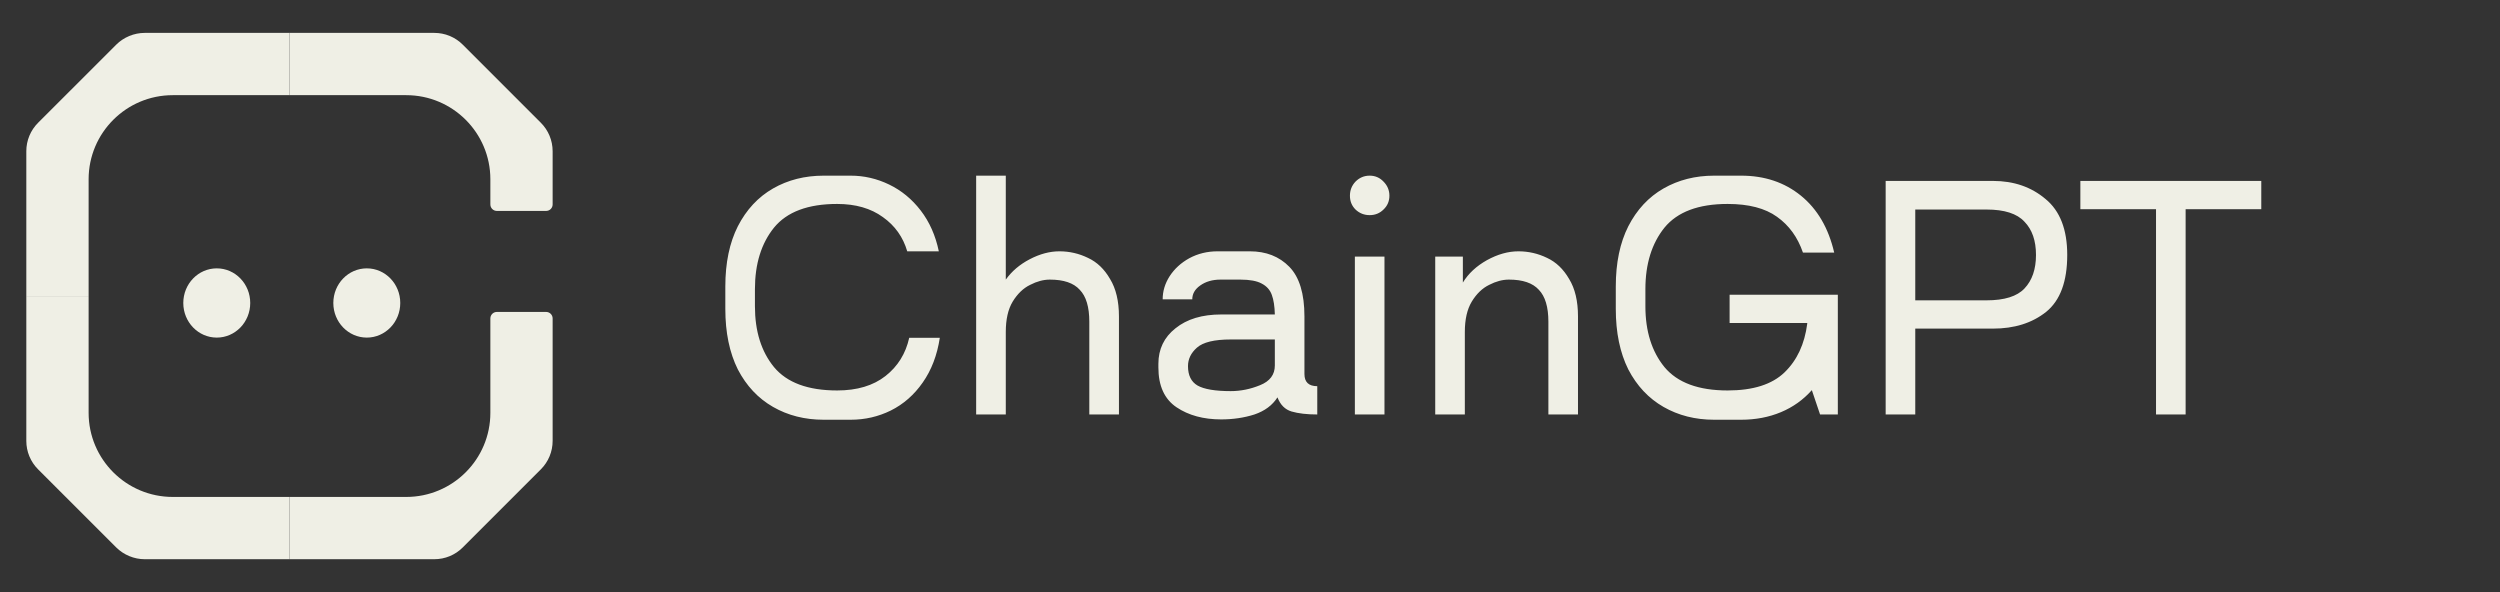
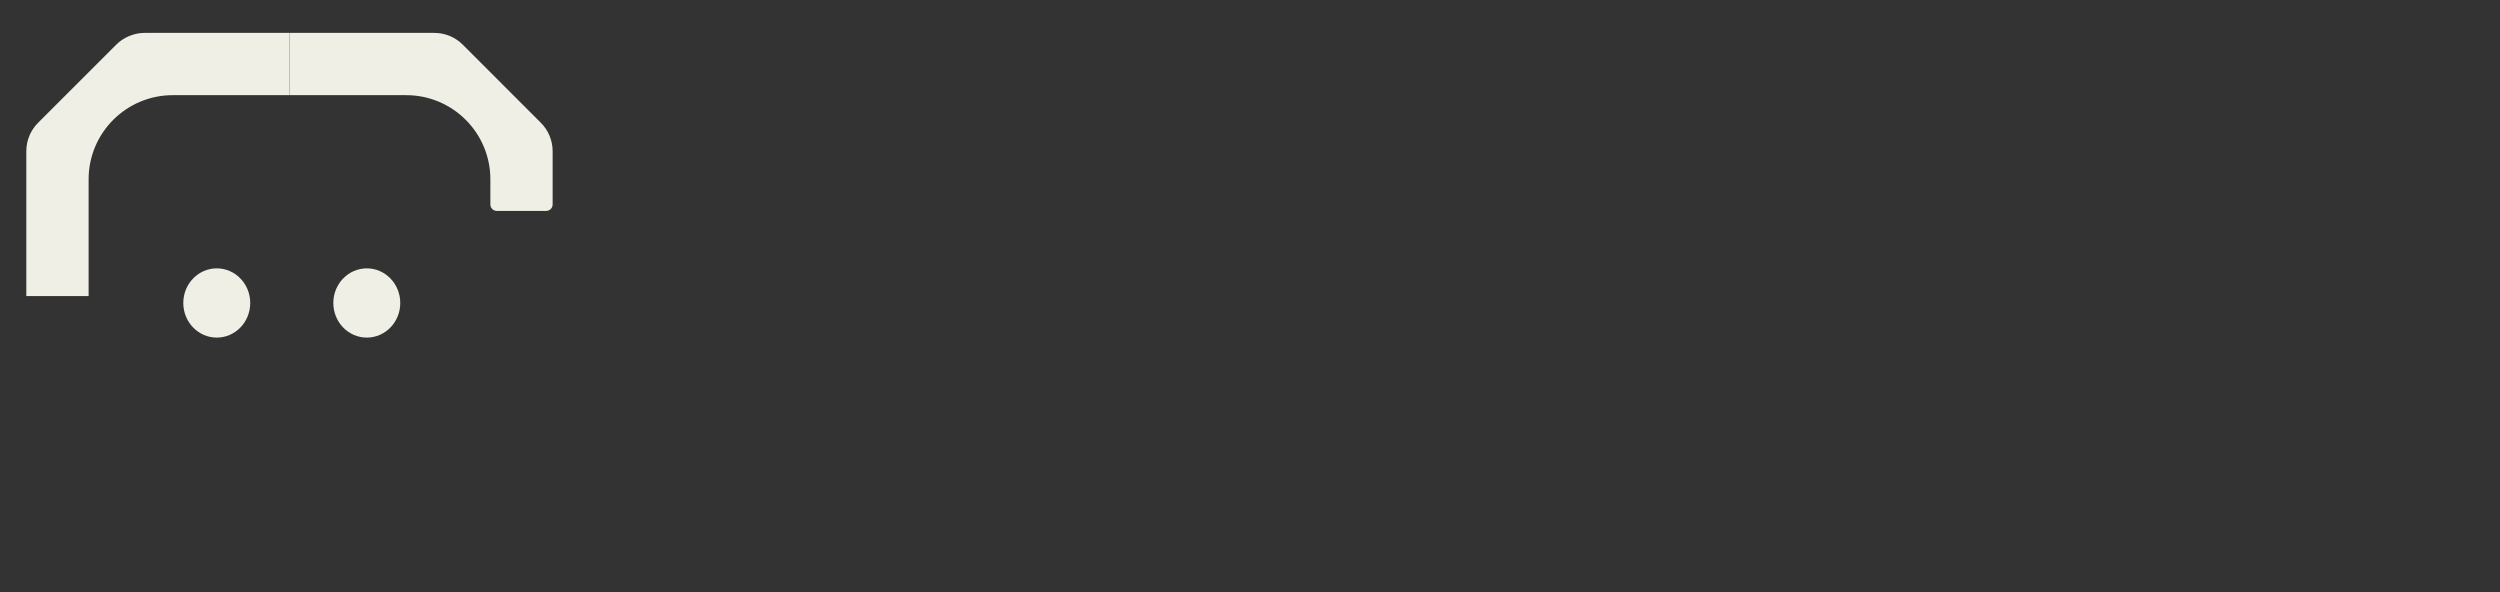
<svg xmlns="http://www.w3.org/2000/svg" width="76" height="18" viewBox="0 0 76 18" fill="none">
  <rect x="0" y="0" width="76" height="18" fill="#333333" stroke="none" />
  <g clip-path="url(#clip0_6351_12033)">
    <path d="M8.8 2.893H12.348C13.761 2.893 14.907 4.038 14.907 5.45V6.215C14.907 6.324 14.995 6.412 15.104 6.412H16.603C16.712 6.412 16.8 6.324 16.8 6.215V4.598C16.8 4.271 16.671 3.96 16.44 3.73L14.069 1.359C13.837 1.127 13.529 1 13.201 1H8.8V2.893Z" fill="#EFEFE5" />
-     <path d="M8.8 15.107H12.348C13.761 15.107 14.907 13.962 14.907 12.55V9.68C14.907 9.571 14.995 9.483 15.104 9.483H16.603C16.712 9.483 16.8 9.571 16.8 9.68V13.402C16.8 13.729 16.671 14.04 16.44 14.27L14.069 16.641C13.837 16.873 13.529 17 13.201 17H8.8V15.107Z" fill="#EFEFE5" />
    <path d="M8.8 1H4.399C4.076 1 3.76 1.132 3.532 1.359L1.16 3.73C0.929 3.96 0.8 4.271 0.8 4.596V9H2.694V5.45C2.694 4.038 3.84 2.893 5.253 2.893H8.8V1Z" fill="#EFEFE5" />
-     <path d="M8.8 17H4.399C4.076 17 3.76 16.868 3.532 16.641L1.16 14.27C0.929 14.04 0.8 13.729 0.8 13.403V9H2.694V12.55C2.694 13.962 3.84 15.107 5.253 15.107H8.8V17Z" fill="#EFEFE5" />
    <path d="M6.59 10.263C7.152 10.263 7.607 9.792 7.607 9.211C7.607 8.629 7.152 8.158 6.59 8.158C6.028 8.158 5.572 8.629 5.572 9.211C5.572 9.792 6.028 10.263 6.59 10.263Z" fill="#EFEFE5" />
    <path d="M11.151 10.263C11.713 10.263 12.168 9.792 12.168 9.211C12.168 8.629 11.713 8.158 11.151 8.158C10.589 8.158 10.133 8.629 10.133 9.211C10.133 9.792 10.589 10.263 11.151 10.263Z" fill="#EFEFE5" />
-     <path d="M22.05 8.71C22.05 7.99 22.177 7.38 22.43 6.88C22.69 6.373 23.047 5.99 23.5 5.73C23.953 5.47 24.467 5.34 25.04 5.34H25.86C26.267 5.34 26.657 5.43 27.03 5.61C27.403 5.79 27.723 6.053 27.99 6.4C28.257 6.747 28.44 7.16 28.54 7.64H27.58C27.453 7.207 27.207 6.86 26.84 6.6C26.473 6.333 26.01 6.2 25.45 6.2C24.563 6.2 23.923 6.44 23.53 6.92C23.143 7.4 22.95 8.023 22.95 8.79V9.31C22.95 10.07 23.143 10.687 23.53 11.16C23.923 11.633 24.563 11.87 25.45 11.87C26.057 11.87 26.547 11.723 26.92 11.43C27.293 11.137 27.533 10.75 27.64 10.27H28.57C28.49 10.797 28.317 11.25 28.05 11.63C27.79 12.003 27.467 12.287 27.08 12.48C26.7 12.667 26.293 12.76 25.86 12.76H25.04C24.467 12.76 23.953 12.63 23.5 12.37C23.047 12.11 22.69 11.73 22.43 11.23C22.177 10.723 22.05 10.11 22.05 9.39V8.71ZM32.206 7.64C32.512 7.64 32.802 7.707 33.075 7.84C33.349 7.967 33.572 8.18 33.745 8.48C33.925 8.773 34.016 9.153 34.016 9.62V12.6H33.115V9.78C33.115 9.333 33.019 9.01 32.825 8.81C32.639 8.603 32.336 8.5 31.916 8.5C31.722 8.5 31.522 8.553 31.316 8.66C31.109 8.76 30.932 8.93 30.785 9.17C30.645 9.403 30.576 9.71 30.576 10.09V12.6H29.675V5.34H30.576V8.5C30.756 8.247 30.999 8.04 31.305 7.88C31.612 7.72 31.912 7.64 32.206 7.64ZM39.655 11.37C39.655 11.617 39.785 11.74 40.045 11.74V12.6C39.732 12.6 39.472 12.57 39.265 12.51C39.065 12.45 38.922 12.307 38.835 12.08C38.682 12.32 38.449 12.493 38.135 12.6C37.822 12.7 37.485 12.75 37.125 12.75C36.585 12.75 36.132 12.627 35.765 12.38C35.399 12.133 35.215 11.73 35.215 11.17V11.06C35.215 10.613 35.389 10.253 35.735 9.98C36.082 9.7 36.545 9.56 37.125 9.56H38.755C38.749 9.313 38.719 9.117 38.665 8.97C38.612 8.817 38.509 8.7 38.355 8.62C38.209 8.54 37.992 8.5 37.705 8.5H37.105C36.859 8.5 36.652 8.56 36.485 8.68C36.325 8.793 36.245 8.933 36.245 9.1H35.345C35.345 8.853 35.415 8.62 35.555 8.4C35.702 8.173 35.902 7.99 36.155 7.85C36.415 7.71 36.702 7.64 37.015 7.64H37.995C38.489 7.64 38.889 7.797 39.195 8.11C39.502 8.423 39.655 8.927 39.655 9.62V11.37ZM37.415 11.89C37.715 11.89 38.012 11.83 38.305 11.71C38.605 11.59 38.755 11.39 38.755 11.11V10.32H37.415C36.915 10.32 36.572 10.403 36.385 10.57C36.205 10.73 36.115 10.917 36.115 11.13C36.115 11.41 36.212 11.607 36.405 11.72C36.605 11.833 36.942 11.89 37.415 11.89ZM41.638 6.54C41.471 6.54 41.328 6.483 41.208 6.37C41.094 6.257 41.038 6.117 41.038 5.95C41.038 5.783 41.094 5.64 41.208 5.52C41.328 5.4 41.471 5.34 41.638 5.34C41.804 5.34 41.944 5.4 42.058 5.52C42.178 5.64 42.238 5.783 42.238 5.95C42.238 6.117 42.178 6.257 42.058 6.37C41.944 6.483 41.804 6.54 41.638 6.54ZM41.188 12.6V7.8H42.088V12.6H41.188ZM46.161 7.64C46.467 7.64 46.757 7.707 47.031 7.84C47.304 7.967 47.527 8.18 47.701 8.48C47.881 8.773 47.971 9.153 47.971 9.62V12.6H47.071V9.78C47.071 9.333 46.974 9.01 46.781 8.81C46.594 8.603 46.291 8.5 45.871 8.5C45.677 8.5 45.477 8.553 45.271 8.66C45.064 8.76 44.887 8.93 44.741 9.17C44.601 9.403 44.531 9.71 44.531 10.09V12.6H43.631V7.8H44.471V8.59C44.637 8.317 44.881 8.09 45.201 7.91C45.527 7.73 45.847 7.64 46.161 7.64ZM55.87 12.6H55.33L55.08 11.86C54.82 12.153 54.507 12.377 54.14 12.53C53.774 12.683 53.37 12.76 52.93 12.76H52.11C51.537 12.76 51.024 12.63 50.57 12.37C50.117 12.11 49.76 11.73 49.5 11.23C49.247 10.723 49.12 10.11 49.12 9.39V8.71C49.12 7.99 49.247 7.38 49.5 6.88C49.76 6.373 50.117 5.99 50.57 5.73C51.024 5.47 51.537 5.34 52.11 5.34H52.93C53.644 5.34 54.25 5.543 54.75 5.95C55.25 6.357 55.587 6.933 55.76 7.68H54.81C54.65 7.213 54.387 6.85 54.02 6.59C53.66 6.33 53.16 6.2 52.52 6.2C51.634 6.2 50.994 6.44 50.6 6.92C50.214 7.4 50.02 8.023 50.02 8.79V9.31C50.02 10.07 50.214 10.687 50.6 11.16C50.994 11.633 51.634 11.87 52.52 11.87C53.294 11.87 53.87 11.687 54.25 11.32C54.63 10.953 54.86 10.46 54.94 9.84V9.82H52.58V8.96H55.87V12.6ZM60.584 5.5C61.218 5.5 61.751 5.683 62.184 6.05C62.624 6.41 62.844 6.977 62.844 7.75C62.844 8.557 62.631 9.133 62.204 9.48C61.778 9.82 61.238 9.99 60.584 9.99H58.224V12.6H57.324V5.5H60.584ZM60.394 9.13C60.934 9.13 61.318 9.01 61.544 8.77C61.778 8.523 61.894 8.183 61.894 7.75C61.894 7.317 61.778 6.98 61.544 6.74C61.318 6.493 60.934 6.37 60.394 6.37H58.224V9.13H60.394ZM68.743 5.5V6.36H66.443V12.6H65.543V6.36H63.243V5.5H68.743Z" fill="#EFEFE5" />
  </g>
  <defs>
    <clipPath id="clip0_6351_12033">
      <rect width="74.4" height="16.4" fill="white" transform="translate(0.8 0.8)" />
    </clipPath>
  </defs>
</svg>